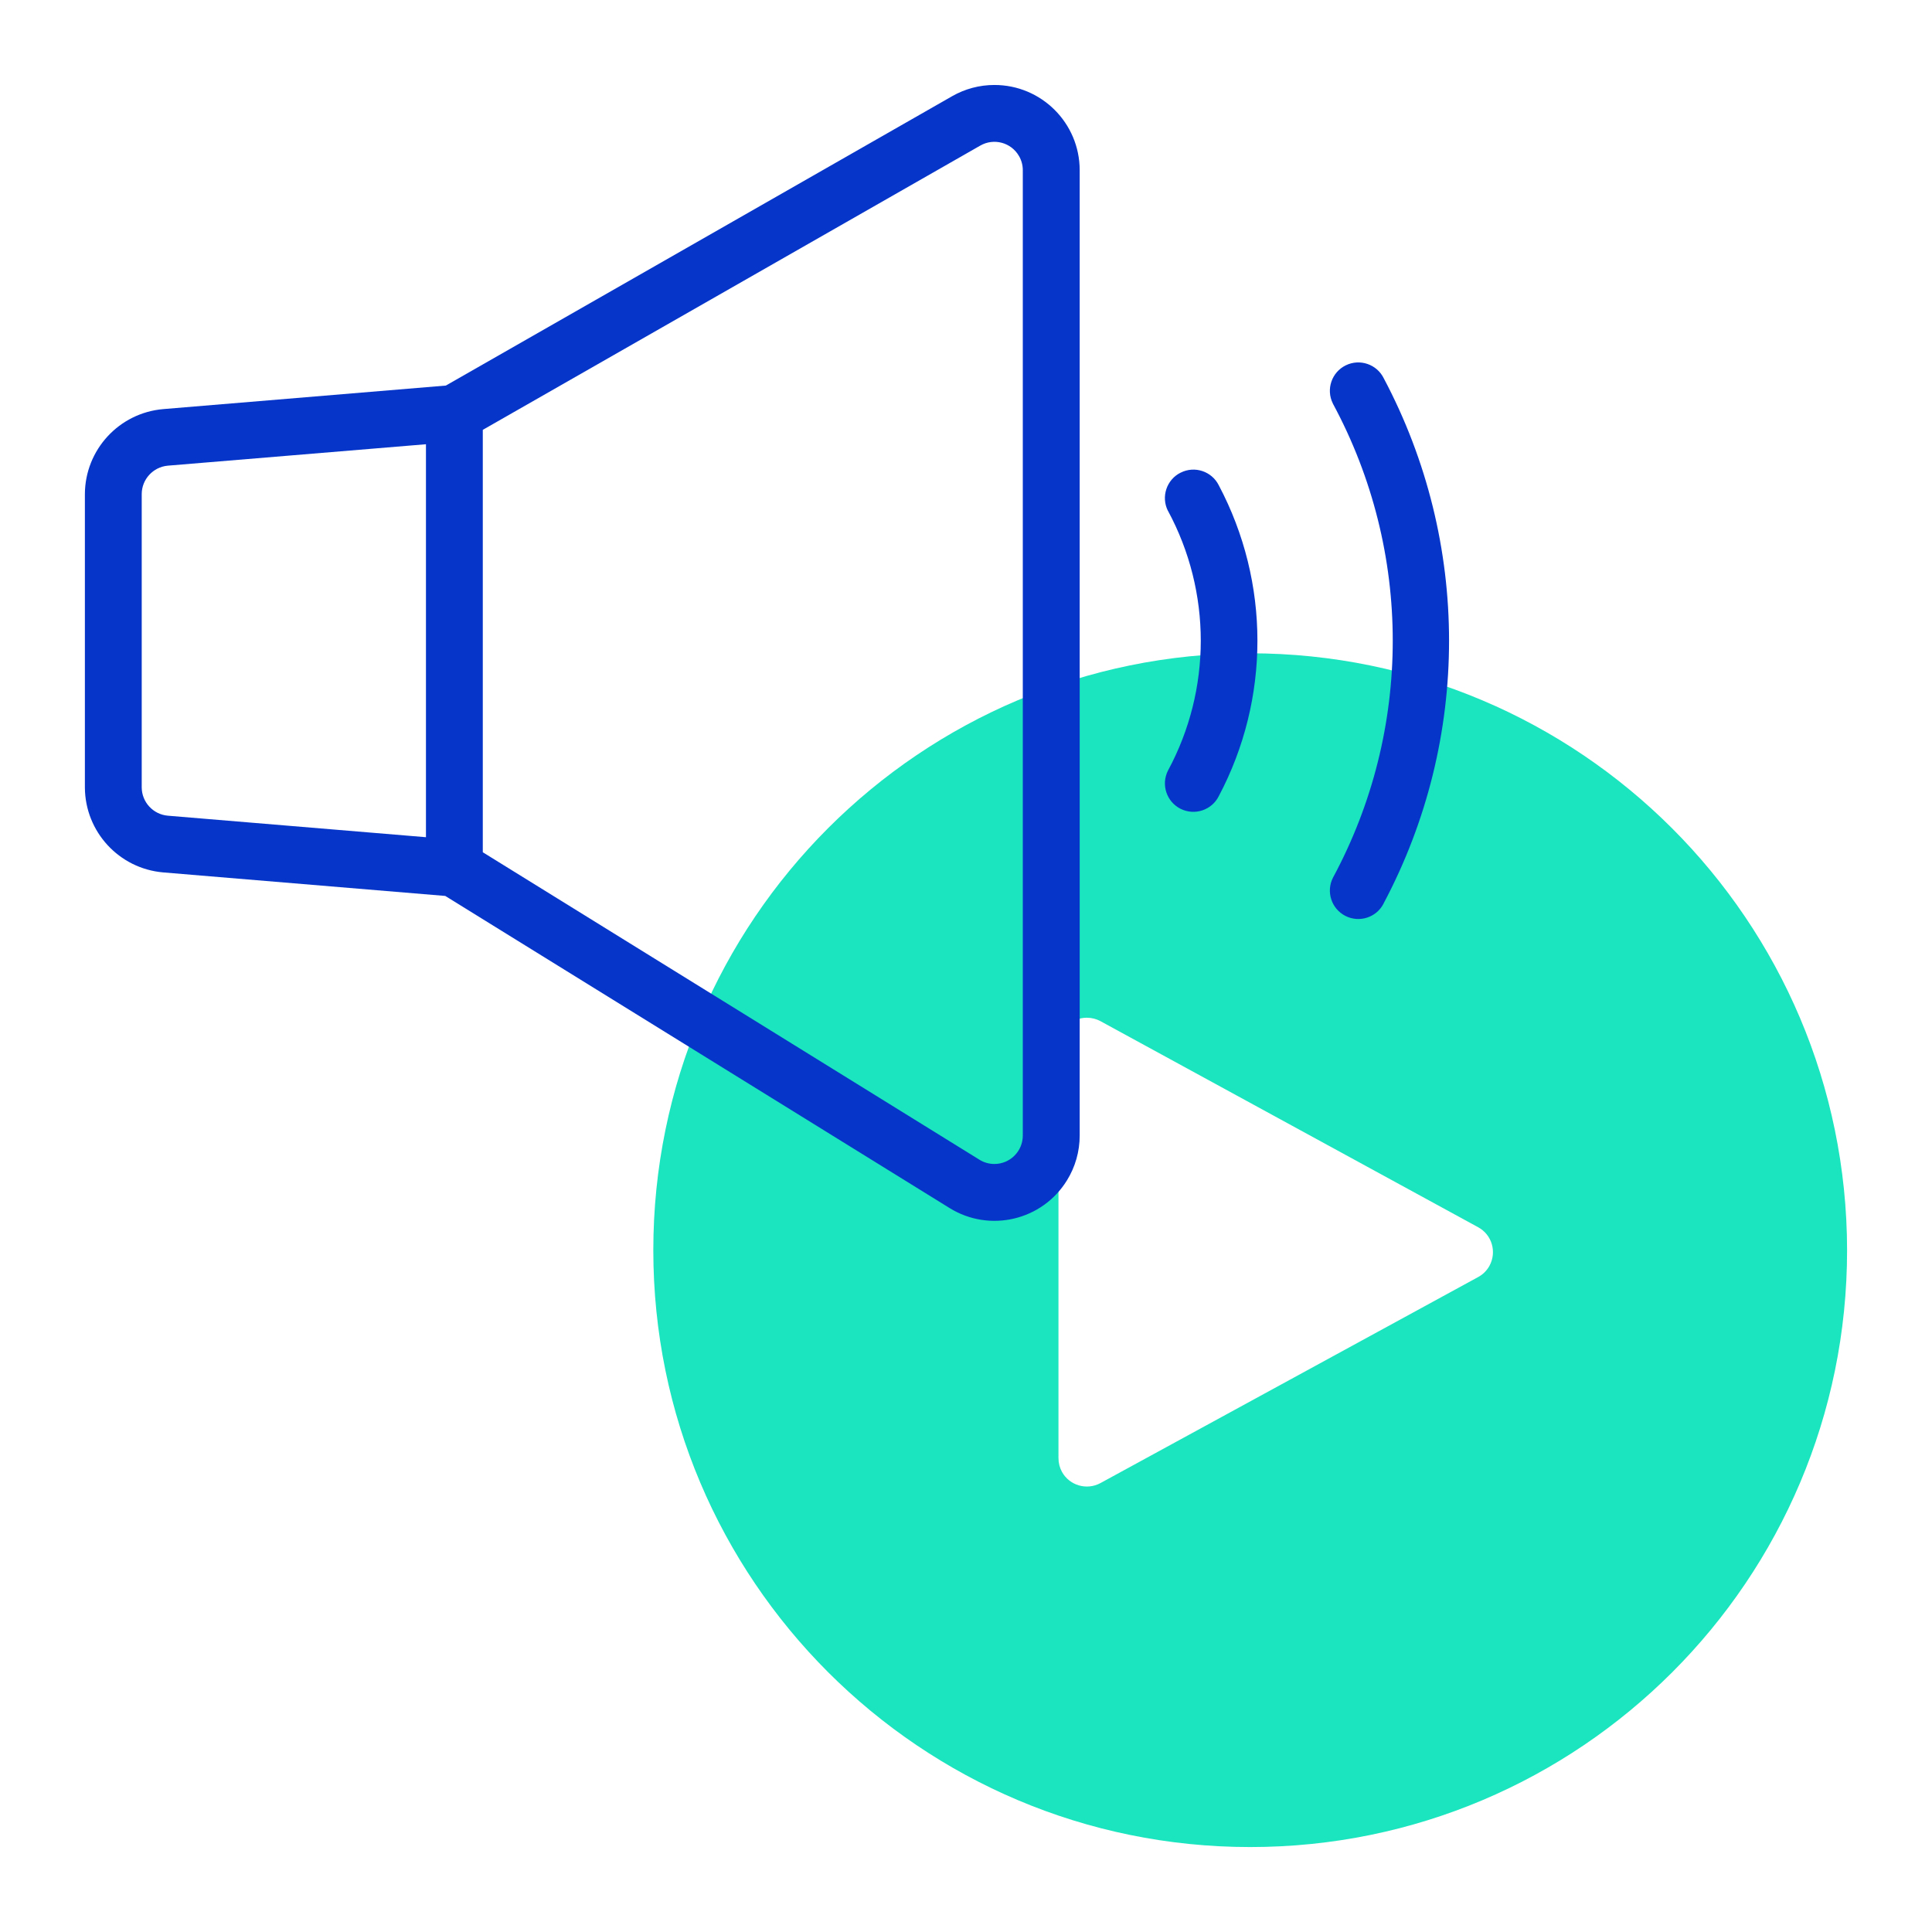
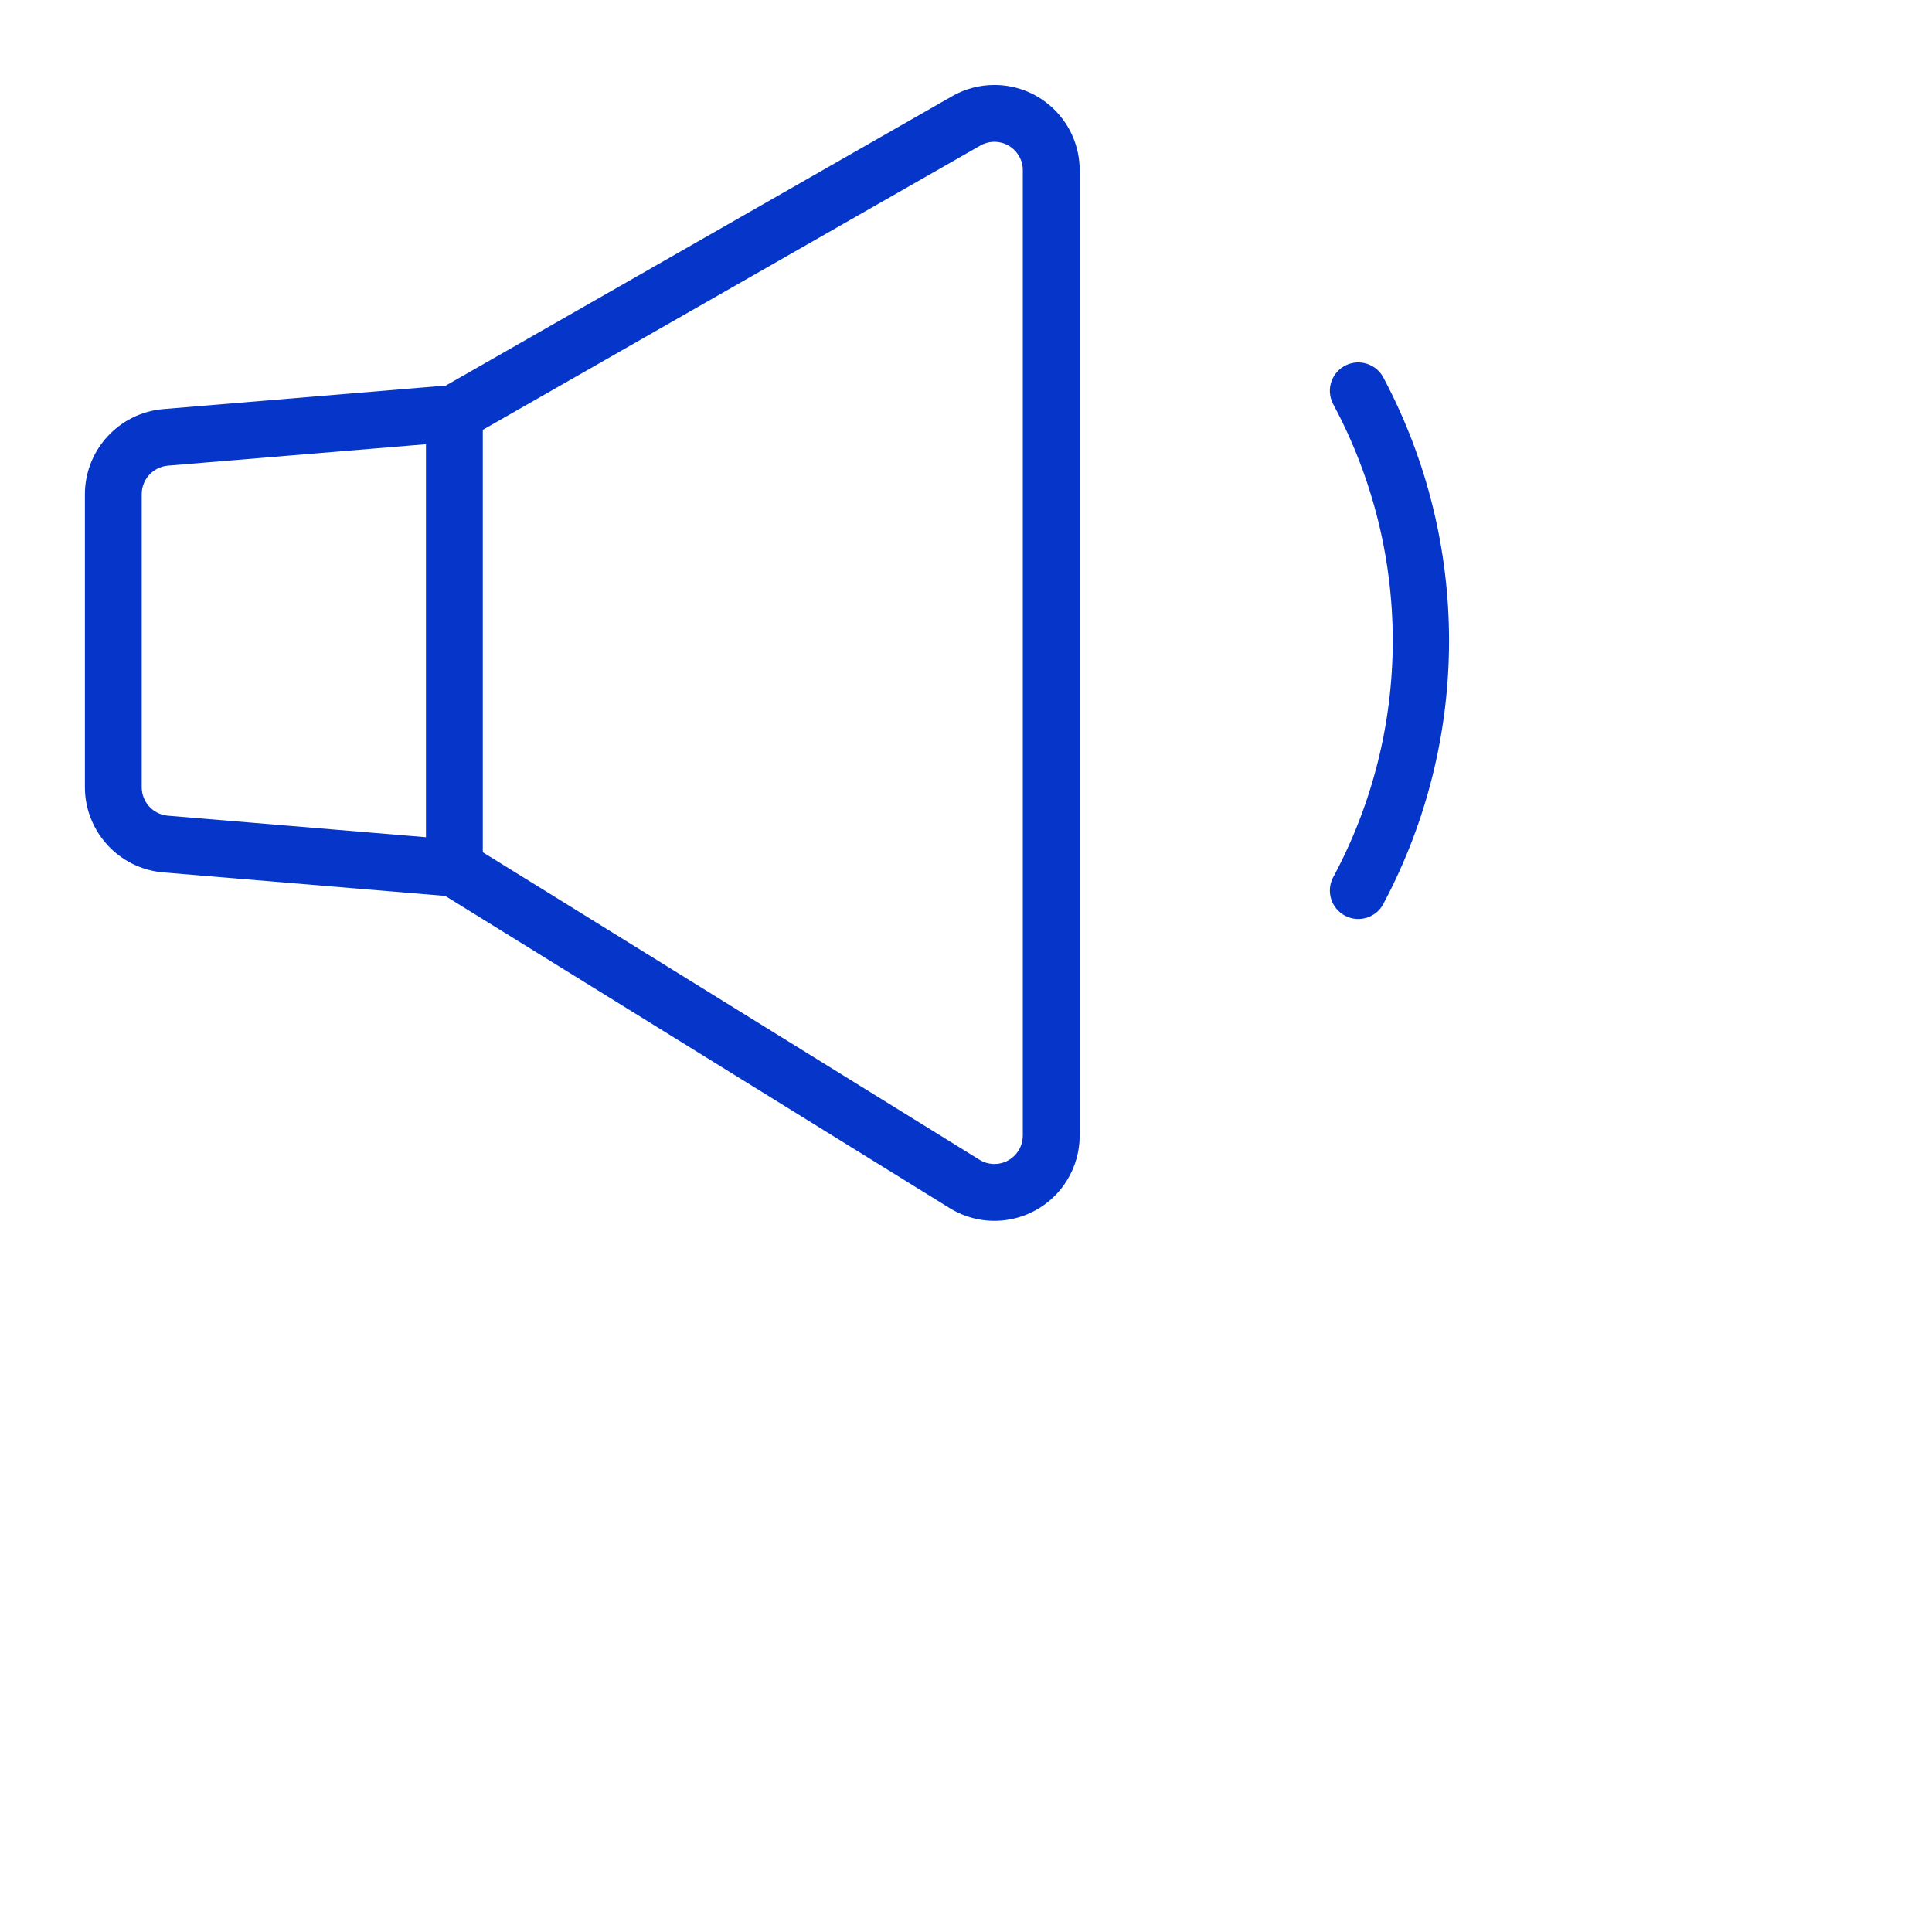
<svg xmlns="http://www.w3.org/2000/svg" version="1.1" id="Layer_1" x="0px" y="0px" width="65px" height="65px" viewBox="0 0 65 65" enable-background="new 0 0 65 65" xml:space="preserve">
-   <path fill="#1AE5BE" d="M42.063,21.979c-11.092,0-20.083,8.991-20.083,20.083c0,11.089,8.991,20.08,20.083,20.08  c11.089,0,20.08-8.991,20.08-20.08C62.132,30.975,53.146,21.991,42.063,21.979z M49.729,42.966l-12.704,6.93  c-0.464,0.253-1.046,0.082-1.299-0.381c-0.076-0.141-0.115-0.299-0.115-0.46v-13.86c0-0.527,0.427-0.955,0.954-0.955  c0.161,0,0.319,0.04,0.46,0.116l12.704,6.932c0.466,0.251,0.636,0.832,0.383,1.298C50.025,42.745,49.893,42.878,49.729,42.966  L49.729,42.966z" />
  <g>
    <path fill="#0635C9" d="M32.033,3.237L15,12.972l-9.51,0.792c-1.485,0.129-2.628,1.369-2.634,2.86v9.869   c0.007,1.489,1.147,2.728,2.631,2.858l9.493,0.792l16.967,10.5c1.347,0.835,3.115,0.419,3.948-0.928   c0.282-0.454,0.43-0.977,0.43-1.51V5.723c-0.003-1.584-1.289-2.867-2.873-2.864C32.954,2.859,32.465,2.99,32.033,3.237   L32.033,3.237z M4.768,26.491v-9.867c0.001-0.497,0.382-0.912,0.877-0.957l8.686-0.721v13.221l-8.686-0.724   C5.151,27.399,4.771,26.987,4.768,26.491z M34.411,38.205c0,0.527-0.428,0.956-0.957,0.956c-0.177,0-0.351-0.05-0.501-0.143   l-16.71-10.345V14.462L32.977,4.9c0.458-0.265,1.043-0.108,1.306,0.35c0.084,0.144,0.128,0.307,0.128,0.474V38.205z" />
-     <path fill="#0635C9" d="M39.722,15.901c-0.473,0.235-0.665,0.81-0.43,1.283c0.002,0,0.002,0,0.002,0   c1.473,2.729,1.473,6.015,0,8.744c-0.237,0.473-0.045,1.048,0.427,1.284c0.474,0.236,1.049,0.044,1.284-0.428   c1.733-3.27,1.733-7.186,0-10.456c-0.235-0.472-0.811-0.664-1.281-0.427C39.722,15.901,39.722,15.901,39.722,15.901z" />
    <path fill="#0635C9" d="M46.556,12.729c-0.232-0.474-0.805-0.67-1.279-0.438c-0.474,0.232-0.67,0.805-0.437,1.279   c0.003,0.005,0.003,0.009,0.006,0.014c2.682,4.976,2.682,10.968,0,15.945c-0.239,0.471-0.052,1.046,0.419,1.286   c0.469,0.239,1.047,0.053,1.285-0.418c0.003-0.004,0.006-0.009,0.006-0.014C49.484,24.863,49.484,18.25,46.556,12.729z" />
  </g>
</svg>